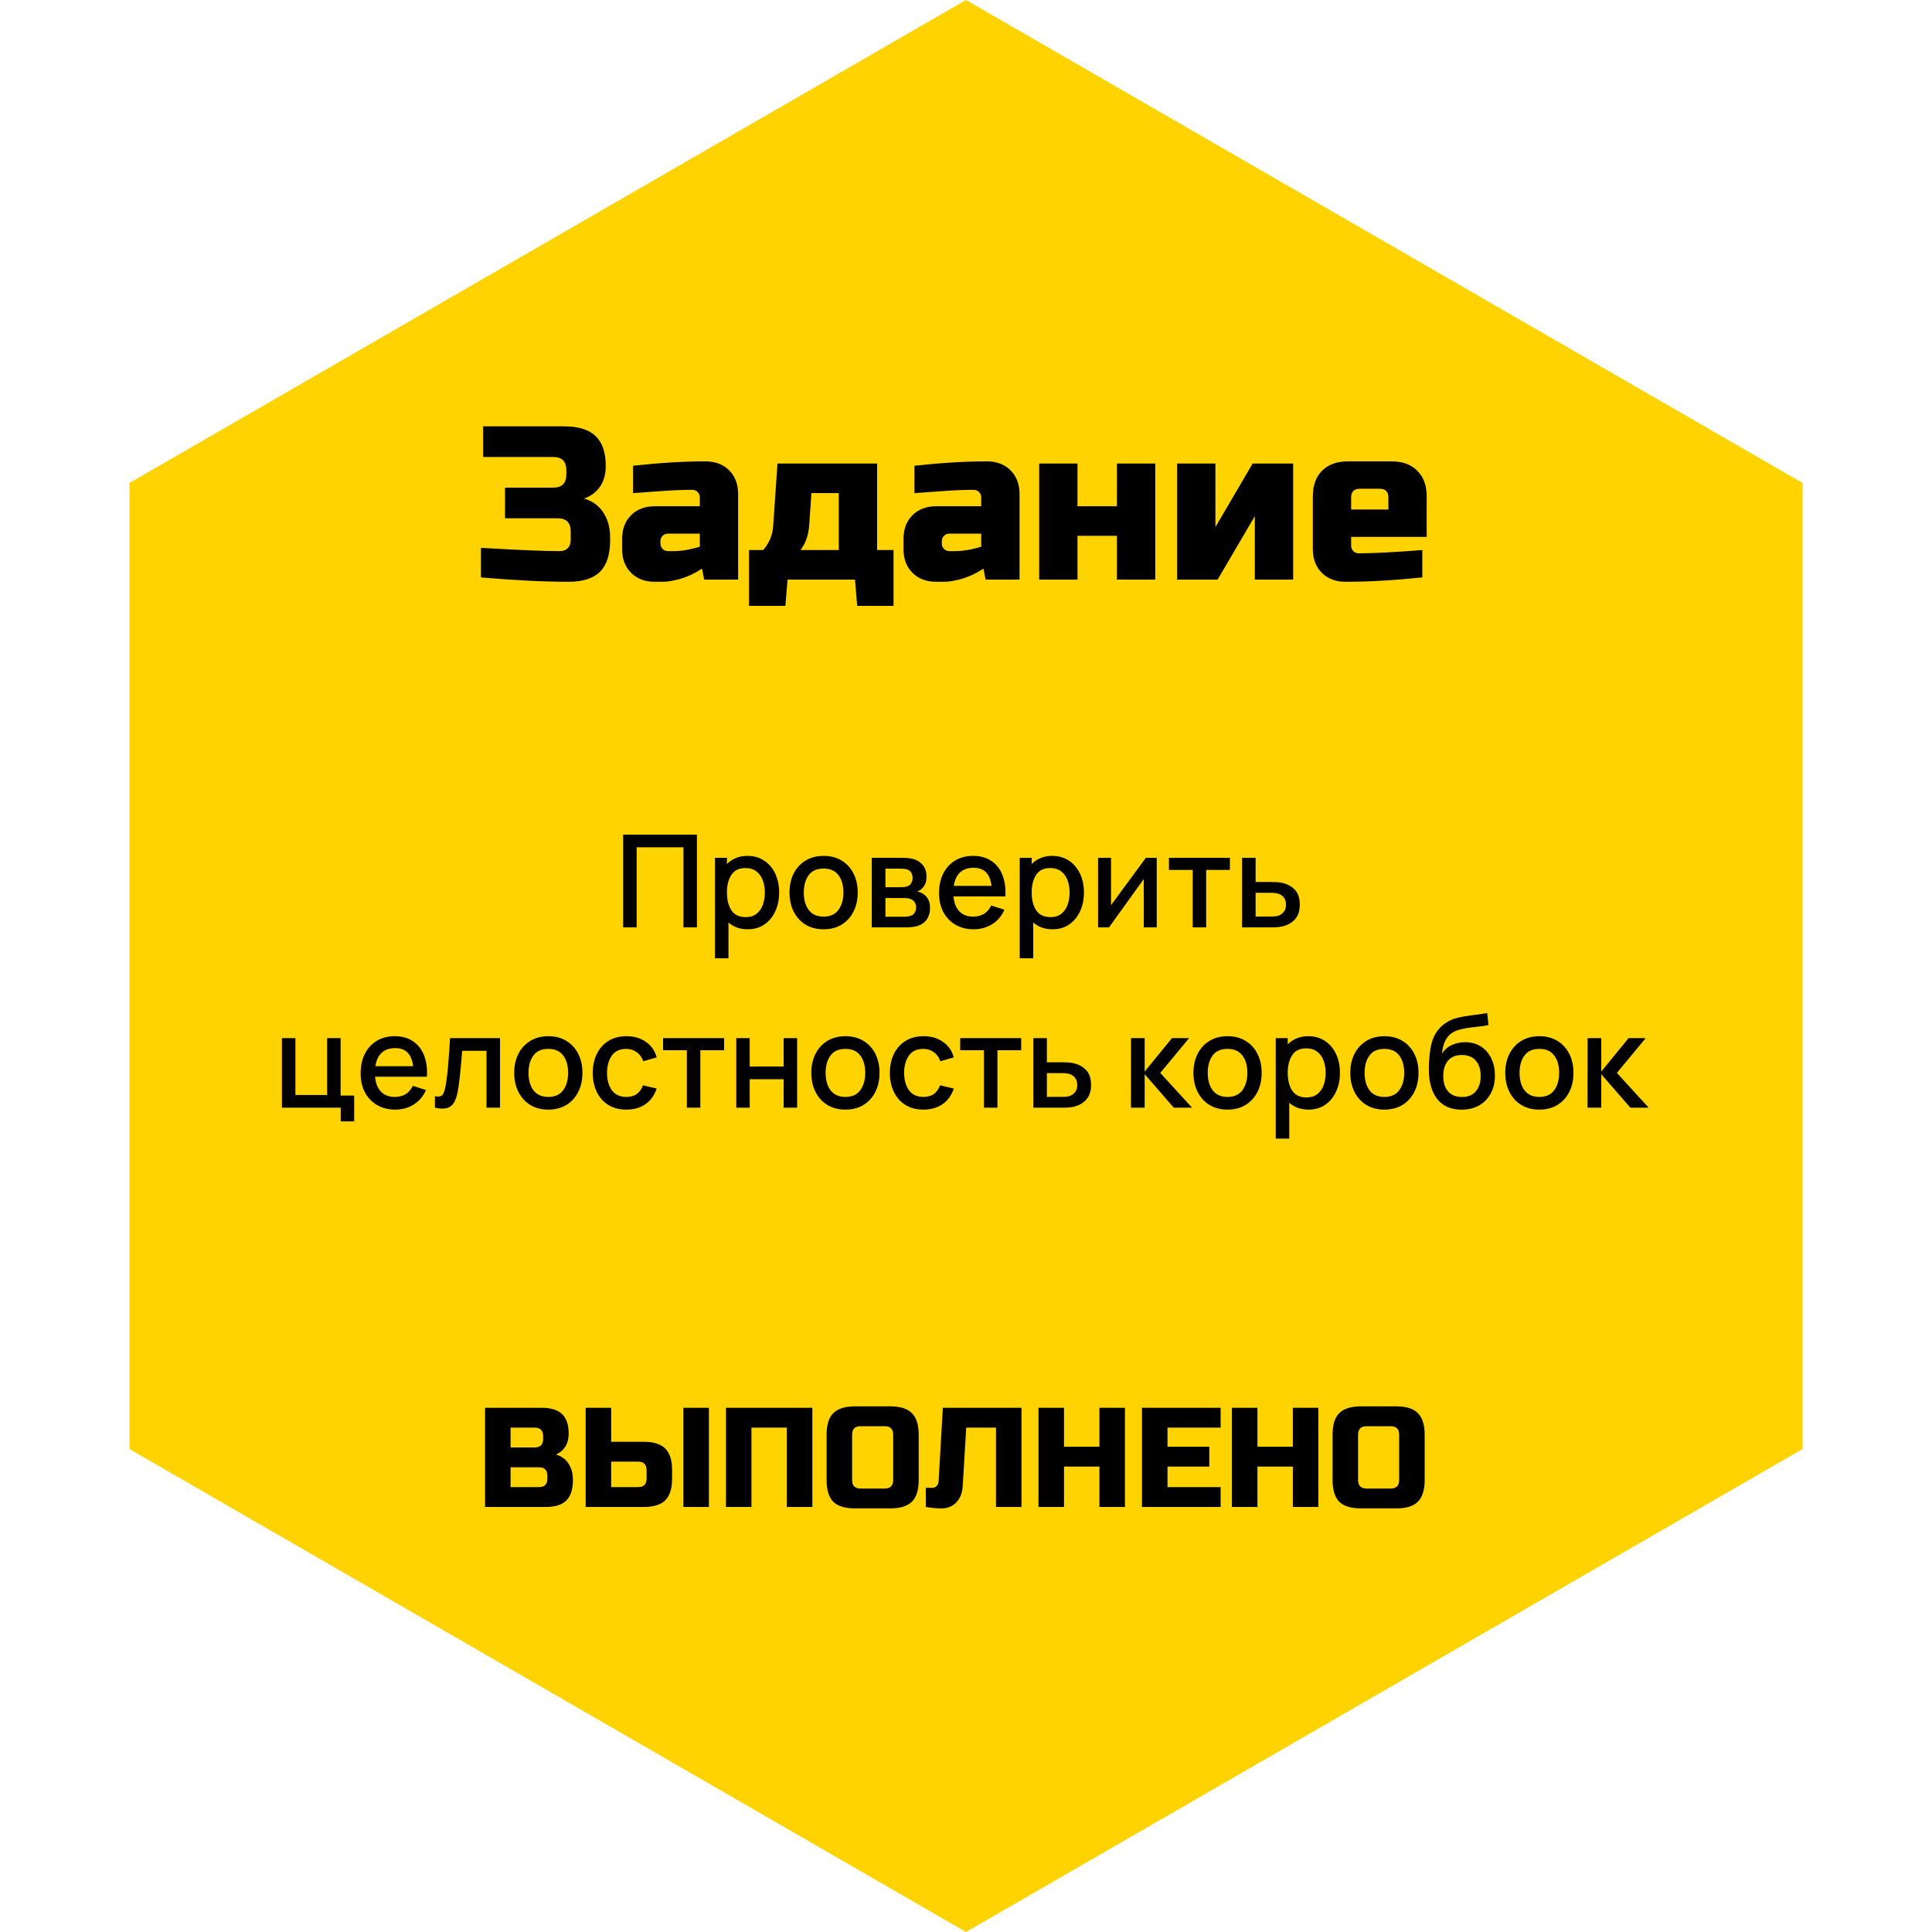
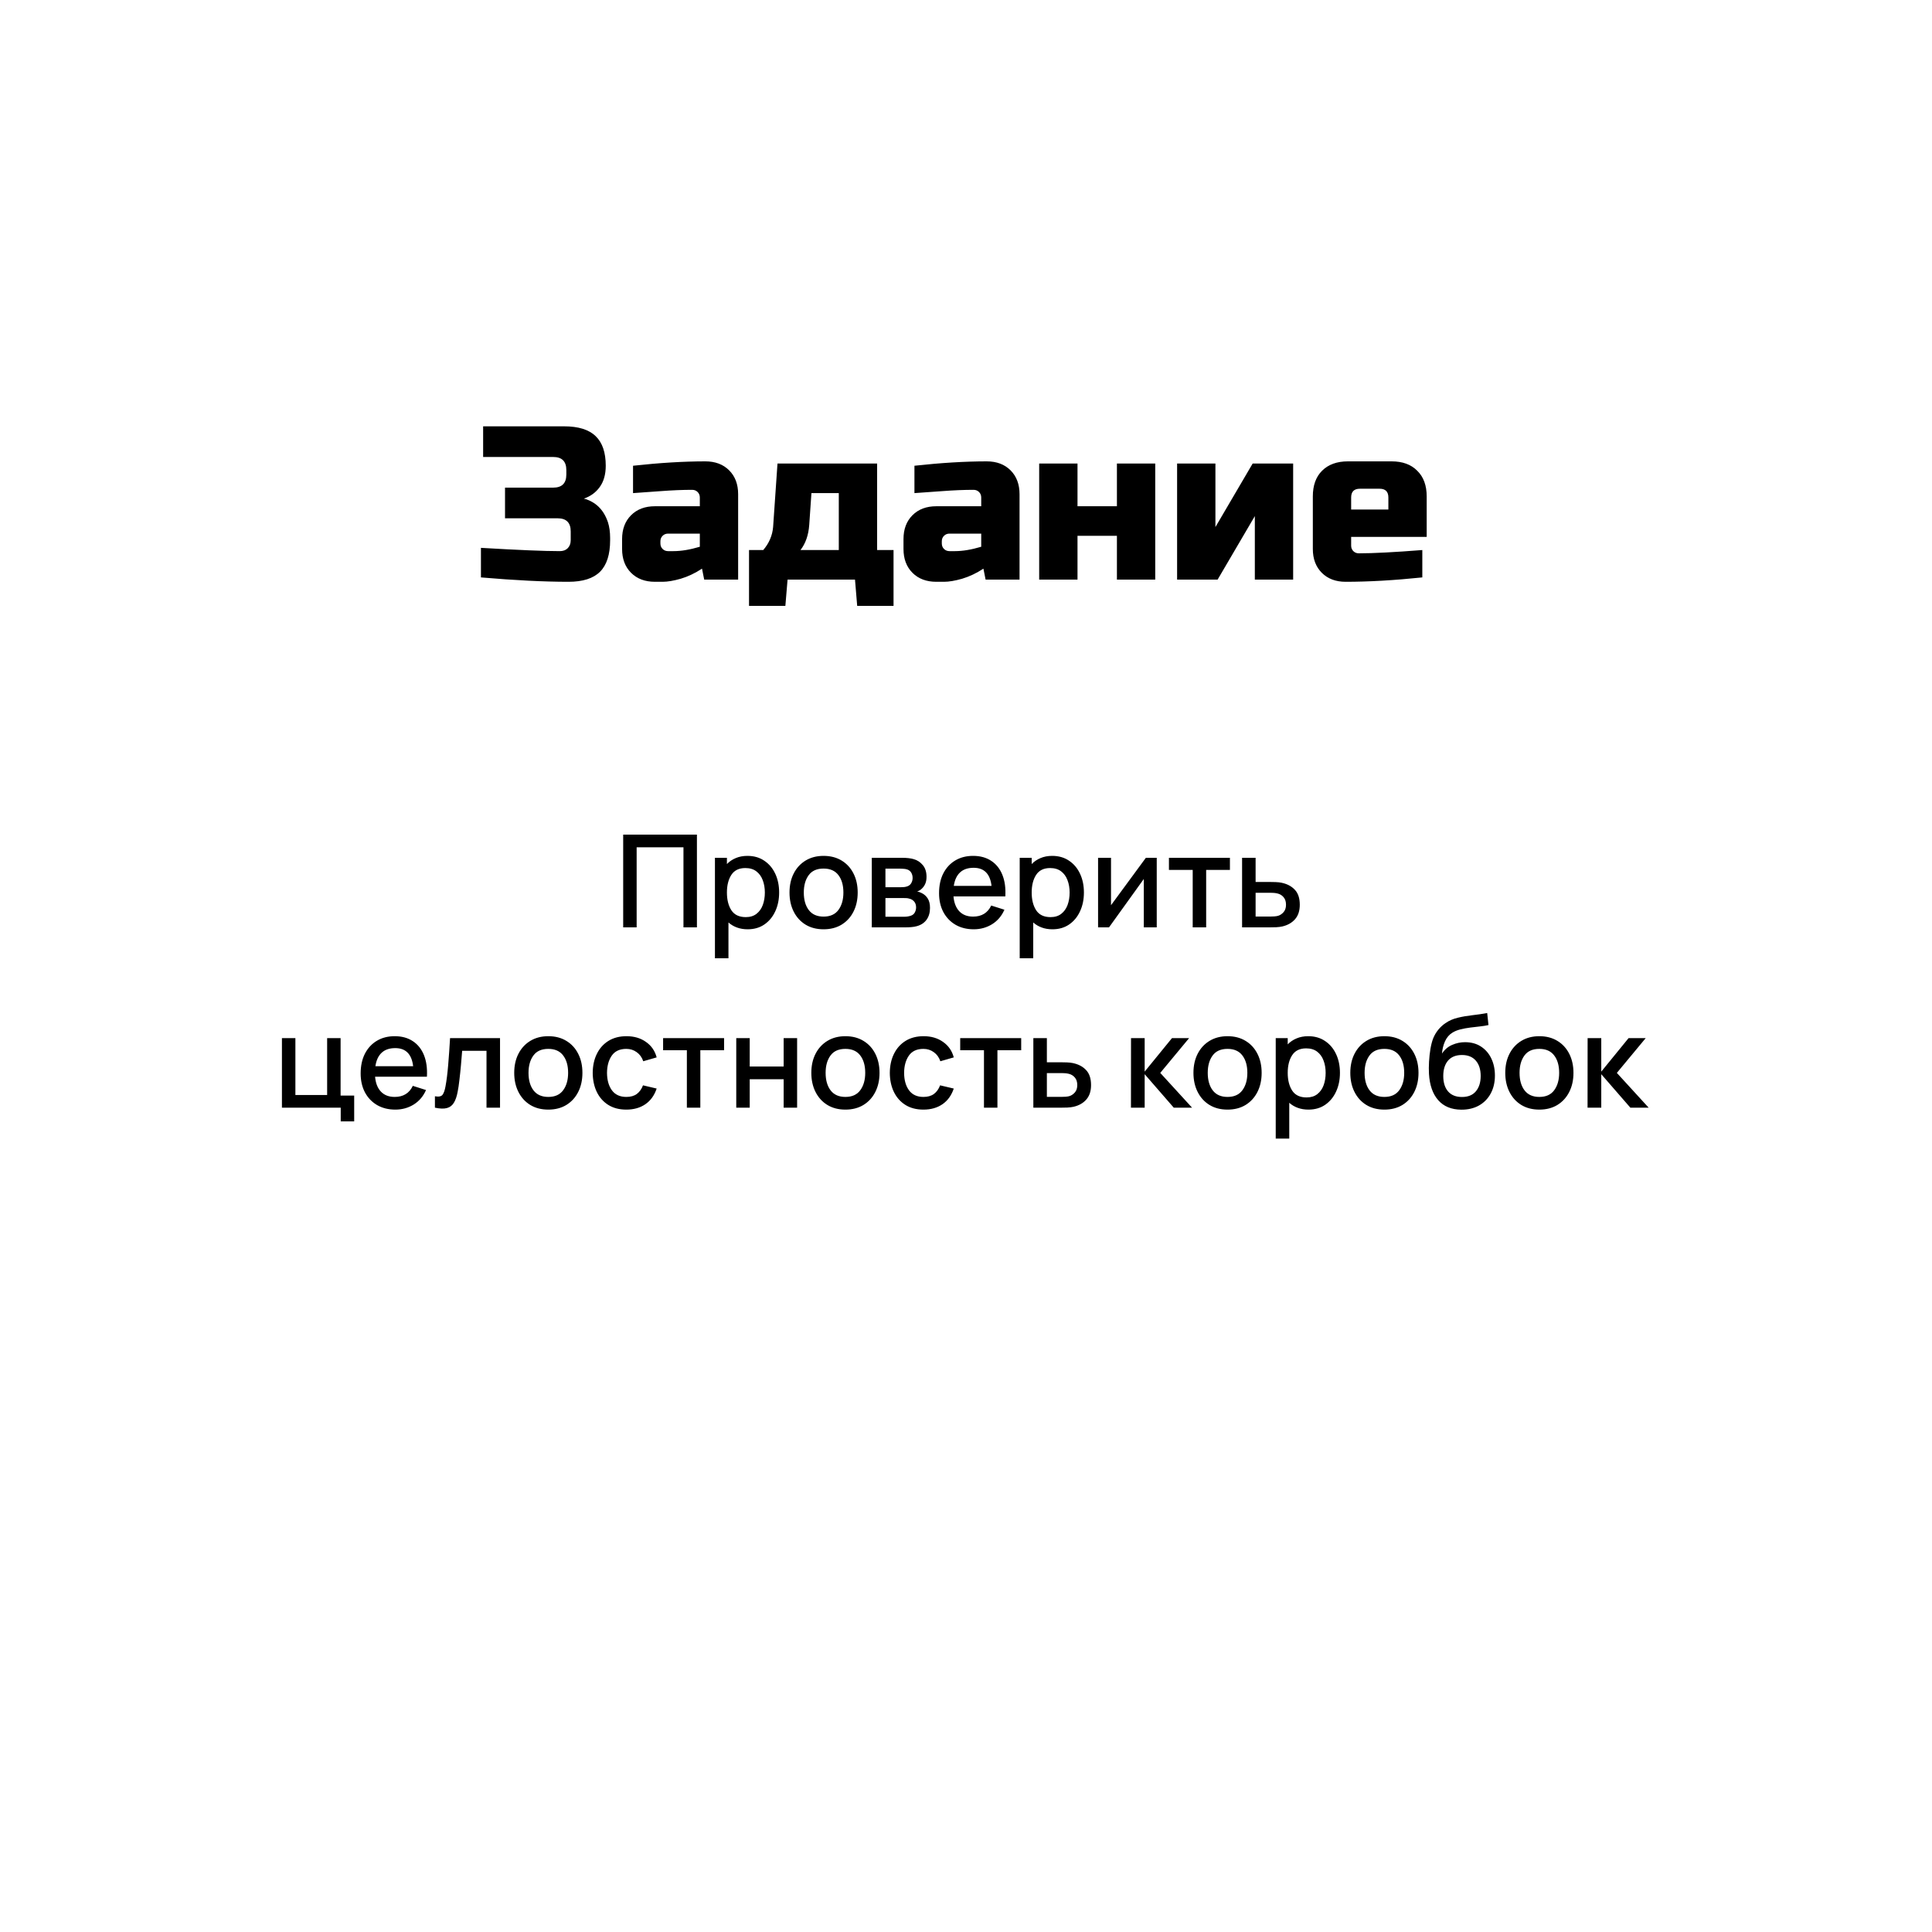
<svg xmlns="http://www.w3.org/2000/svg" width="150" height="150" viewBox="0 0 150 150" fill="none">
-   <path d="M75 0L139.952 37.5V112.5L75 150L10.048 112.5L10.048 37.5L75 0Z" fill="#FFD300" />
  <path d="M37.34 42.535C40.23 42.705 42.27 42.79 43.46 42.79C43.721 42.79 43.925 42.716 44.072 42.569C44.231 42.41 44.31 42.201 44.31 41.94V41.26C44.31 40.58 43.97 40.24 43.29 40.24H39.21V37.86H42.95C43.63 37.86 43.97 37.52 43.97 36.84V36.5C43.97 35.82 43.63 35.48 42.95 35.48H37.51V33.1H43.8C44.911 33.1 45.727 33.355 46.248 33.865C46.769 34.364 47.03 35.129 47.03 36.16C47.03 36.84 46.871 37.395 46.554 37.826C46.248 38.245 45.84 38.54 45.33 38.71C46.248 38.959 46.871 39.571 47.2 40.546C47.313 40.897 47.37 41.305 47.37 41.77V41.94C47.37 43.051 47.109 43.867 46.588 44.388C46.067 44.909 45.251 45.17 44.14 45.17C42.247 45.17 39.981 45.057 37.34 44.83V42.535ZM52.294 42.79C52.895 42.79 53.575 42.677 54.334 42.45V41.43H51.869C51.699 41.43 51.557 41.487 51.444 41.6C51.331 41.713 51.274 41.855 51.274 42.025V42.195C51.274 42.365 51.331 42.507 51.444 42.62C51.557 42.733 51.699 42.79 51.869 42.79H52.294ZM49.149 36.16C51.223 35.933 53.093 35.82 54.759 35.82C55.53 35.82 56.147 36.052 56.612 36.517C57.077 36.982 57.309 37.599 57.309 38.37V45H54.674L54.504 44.15C53.971 44.501 53.422 44.762 52.855 44.932C52.3 45.091 51.829 45.17 51.444 45.17H50.849C50.078 45.17 49.461 44.938 48.996 44.473C48.531 44.008 48.299 43.391 48.299 42.62V41.855C48.299 41.084 48.531 40.467 48.996 40.002C49.461 39.537 50.078 39.305 50.849 39.305H54.334V38.625C54.334 38.455 54.277 38.313 54.164 38.2C54.051 38.087 53.909 38.03 53.739 38.03C53.002 38.03 52.186 38.064 51.291 38.132C50.407 38.2 49.693 38.251 49.149 38.285V36.16ZM62.829 40.75C62.773 41.543 62.546 42.195 62.149 42.705H65.124V38.285H62.999L62.829 40.75ZM68.099 35.99V42.705H69.374V47.04H66.552L66.382 45H61.146L60.976 47.04H58.154V42.705H59.259C59.713 42.172 59.968 41.577 60.024 40.92L60.364 35.99H68.099ZM74.142 42.79C74.742 42.79 75.422 42.677 76.182 42.45V41.43H73.717C73.547 41.43 73.405 41.487 73.292 41.6C73.178 41.713 73.122 41.855 73.122 42.025V42.195C73.122 42.365 73.178 42.507 73.292 42.62C73.405 42.733 73.547 42.79 73.717 42.79H74.142ZM70.997 36.16C73.071 35.933 74.941 35.82 76.607 35.82C77.377 35.82 77.995 36.052 78.46 36.517C78.924 36.982 79.157 37.599 79.157 38.37V45H76.522L76.352 44.15C75.819 44.501 75.269 44.762 74.703 44.932C74.147 45.091 73.677 45.17 73.292 45.17H72.697C71.926 45.17 71.308 44.938 70.844 44.473C70.379 44.008 70.147 43.391 70.147 42.62V41.855C70.147 41.084 70.379 40.467 70.844 40.002C71.308 39.537 71.926 39.305 72.697 39.305H76.182V38.625C76.182 38.455 76.125 38.313 76.012 38.2C75.898 38.087 75.757 38.03 75.587 38.03C74.85 38.03 74.034 38.064 73.139 38.132C72.255 38.2 71.541 38.251 70.997 38.285V36.16ZM86.717 39.305V35.99H89.692V45H86.717V41.6H83.657V45H80.682V35.99H83.657V39.305H86.717ZM97.255 35.99H100.4V45H97.425V40.07L94.535 45H91.39V35.99H94.365V40.92L97.255 35.99ZM105.583 37.945C105.13 37.945 104.903 38.172 104.903 38.625V39.56H107.793V38.625C107.793 38.172 107.566 37.945 107.113 37.945H105.583ZM110.428 44.83C108.241 45.057 106.257 45.17 104.478 45.17C103.707 45.17 103.09 44.938 102.625 44.473C102.16 44.008 101.928 43.391 101.928 42.62V38.54C101.928 37.69 102.166 37.027 102.642 36.551C103.129 36.064 103.798 35.82 104.648 35.82H108.048C108.898 35.82 109.561 36.064 110.037 36.551C110.524 37.027 110.768 37.69 110.768 38.54V41.685H104.903V42.365C104.903 42.535 104.96 42.677 105.073 42.79C105.186 42.903 105.328 42.96 105.498 42.96C106.62 42.96 108.263 42.875 110.428 42.705V44.83Z" fill="black" />
-   <path d="M37.66 109.3H42.06C42.779 109.3 43.307 109.465 43.644 109.795C43.981 110.118 44.15 110.613 44.15 111.28C44.15 111.72 44.055 112.079 43.864 112.358C43.673 112.629 43.439 112.82 43.16 112.93C43.754 113.091 44.157 113.487 44.37 114.118C44.443 114.345 44.48 114.609 44.48 114.91C44.48 115.629 44.311 116.157 43.974 116.494C43.637 116.831 43.109 117 42.39 117H37.66V109.3ZM42.5 114.58C42.5 114.14 42.28 113.92 41.84 113.92H39.64V115.46H41.84C42.28 115.46 42.5 115.24 42.5 114.8V114.58ZM42.17 111.5C42.17 111.06 41.95 110.84 41.51 110.84H39.64V112.38H41.51C41.95 112.38 42.17 112.16 42.17 111.72V111.5ZM47.45 111.94H49.98C50.75 111.94 51.307 112.116 51.652 112.468C52.004 112.813 52.18 113.37 52.18 114.14V114.8C52.18 115.57 52.004 116.131 51.652 116.483C51.307 116.828 50.75 117 49.98 117H45.47V109.3H47.45V111.94ZM55.04 117H53.06V109.3H55.04V117ZM50.2 114.14C50.2 113.7 49.98 113.48 49.54 113.48H47.45V115.46H49.54C49.98 115.46 50.2 115.24 50.2 114.8V114.14ZM63.072 117H61.092V110.84H58.342V117H56.362V109.3H63.072V117ZM69.347 111.39C69.347 110.95 69.127 110.73 68.687 110.73H66.817C66.377 110.73 66.157 110.95 66.157 111.39V114.91C66.157 115.35 66.377 115.57 66.817 115.57H68.687C69.127 115.57 69.347 115.35 69.347 114.91V111.39ZM71.327 114.91C71.327 115.68 71.151 116.241 70.799 116.593C70.455 116.938 69.897 117.11 69.127 117.11H66.377C65.607 117.11 65.046 116.938 64.694 116.593C64.35 116.241 64.177 115.68 64.177 114.91V111.39C64.177 110.62 64.35 110.063 64.694 109.718C65.046 109.366 65.607 109.19 66.377 109.19H69.127C69.897 109.19 70.455 109.366 70.799 109.718C71.151 110.063 71.327 110.62 71.327 111.39V114.91ZM74.743 115.405C74.706 115.933 74.537 116.351 74.237 116.659C73.936 116.96 73.566 117.11 73.126 117.11C72.686 117.11 72.271 117.073 71.882 117V115.515H72.377C72.517 115.515 72.63 115.467 72.719 115.372C72.814 115.277 72.865 115.159 72.873 115.02L73.203 109.3H79.308V117H77.328V110.84H75.017L74.743 115.405ZM87.339 117H85.359V113.865H82.609V117H80.629V109.3H82.609V112.325H85.359V109.3H87.339V117ZM94.769 117H88.664V109.3H94.769V110.84H90.644V112.325H93.889V113.865H90.644V115.46H94.769V117ZM102.356 117H100.376V113.865H97.626V117H95.646V109.3H97.626V112.325H100.376V109.3H102.356V117ZM108.631 111.39C108.631 110.95 108.411 110.73 107.971 110.73H106.101C105.661 110.73 105.441 110.95 105.441 111.39V114.91C105.441 115.35 105.661 115.57 106.101 115.57H107.971C108.411 115.57 108.631 115.35 108.631 114.91V111.39ZM110.611 114.91C110.611 115.68 110.435 116.241 110.083 116.593C109.739 116.938 109.181 117.11 108.411 117.11H105.661C104.891 117.11 104.33 116.938 103.978 116.593C103.634 116.241 103.461 115.68 103.461 114.91V111.39C103.461 110.62 103.634 110.063 103.978 109.718C104.33 109.366 104.891 109.19 105.661 109.19H108.411C109.181 109.19 109.739 109.366 110.083 109.718C110.435 110.063 110.611 110.62 110.611 111.39V114.91Z" fill="black" />
  <path d="M48.384 72H49.429V65.785H53.064V72H54.109V64.8H48.384V72ZM55.508 74.4H56.557V71.62C56.748 71.79 56.966 71.92 57.212 72.01C57.462 72.103 57.741 72.15 58.047 72.15C58.551 72.15 58.984 72.025 59.347 71.775C59.714 71.522 59.996 71.18 60.193 70.75C60.392 70.32 60.492 69.835 60.492 69.295C60.492 68.752 60.392 68.267 60.193 67.84C59.992 67.41 59.708 67.072 59.337 66.825C58.971 66.575 58.534 66.45 58.028 66.45C57.694 66.45 57.394 66.507 57.127 66.62C56.861 66.73 56.631 66.885 56.438 67.085V66.6H55.508V74.4ZM57.903 71.205C57.389 71.205 57.016 71.027 56.782 70.67C56.553 70.313 56.438 69.855 56.438 69.295C56.438 68.735 56.553 68.278 56.782 67.925C57.013 67.572 57.374 67.395 57.867 67.395C58.214 67.395 58.499 67.48 58.722 67.65C58.946 67.82 59.111 68.048 59.218 68.335C59.328 68.622 59.383 68.942 59.383 69.295C59.383 69.652 59.329 69.975 59.222 70.265C59.116 70.552 58.953 70.78 58.733 70.95C58.516 71.12 58.239 71.205 57.903 71.205ZM63.941 72.15C64.478 72.15 64.945 72.03 65.341 71.79C65.738 71.547 66.045 71.212 66.261 70.785C66.481 70.355 66.591 69.858 66.591 69.295C66.591 68.738 66.483 68.247 66.266 67.82C66.05 67.39 65.743 67.055 65.347 66.815C64.95 66.572 64.481 66.45 63.941 66.45C63.411 66.45 62.948 66.57 62.551 66.81C62.155 67.05 61.846 67.383 61.627 67.81C61.407 68.237 61.297 68.732 61.297 69.295C61.297 69.852 61.405 70.345 61.621 70.775C61.838 71.205 62.143 71.542 62.536 71.785C62.933 72.028 63.401 72.15 63.941 72.15ZM63.941 71.165C63.438 71.165 63.056 70.997 62.797 70.66C62.536 70.32 62.407 69.865 62.407 69.295C62.407 68.745 62.532 68.298 62.782 67.955C63.032 67.608 63.418 67.435 63.941 67.435C64.451 67.435 64.835 67.603 65.091 67.94C65.352 68.277 65.481 68.728 65.481 69.295C65.481 69.848 65.353 70.298 65.097 70.645C64.843 70.992 64.458 71.165 63.941 71.165ZM67.685 72H70.29C70.447 72 70.604 71.993 70.76 71.98C70.92 71.967 71.064 71.942 71.19 71.905C71.514 71.815 71.764 71.648 71.94 71.405C72.117 71.158 72.205 70.853 72.205 70.49C72.205 70.187 72.147 69.943 72.03 69.76C71.914 69.577 71.762 69.438 71.575 69.345C71.449 69.278 71.327 69.235 71.21 69.215C71.34 69.172 71.457 69.102 71.56 69.005C71.677 68.898 71.769 68.77 71.835 68.62C71.902 68.47 71.935 68.288 71.935 68.075C71.935 67.698 71.839 67.395 71.645 67.165C71.452 66.935 71.219 66.782 70.945 66.705C70.825 66.668 70.687 66.642 70.53 66.625C70.374 66.608 70.217 66.6 70.06 66.6H67.685V72ZM68.745 68.885V67.44H69.865C69.899 67.44 69.977 67.443 70.1 67.45C70.224 67.453 70.335 67.472 70.435 67.505C70.575 67.552 70.68 67.635 70.75 67.755C70.82 67.875 70.855 68.012 70.855 68.165C70.855 68.305 70.822 68.435 70.755 68.555C70.692 68.672 70.597 68.755 70.47 68.805C70.397 68.835 70.31 68.857 70.21 68.87C70.11 68.88 70.012 68.885 69.915 68.885H68.745ZM68.745 71.175V69.725H70.17C70.227 69.725 70.294 69.727 70.37 69.73C70.45 69.733 70.525 69.747 70.595 69.77C70.749 69.803 70.875 69.878 70.975 69.995C71.075 70.112 71.125 70.263 71.125 70.45C71.125 70.59 71.092 70.722 71.025 70.845C70.959 70.968 70.852 71.053 70.705 71.1C70.549 71.15 70.389 71.175 70.225 71.175H68.745ZM75.603 72.15C76.126 72.15 76.601 72.018 77.028 71.755C77.454 71.488 77.773 71.113 77.983 70.63L76.958 70.305C76.684 70.878 76.216 71.165 75.553 71.165C75.1 71.165 74.743 71.028 74.483 70.755C74.223 70.482 74.071 70.095 74.028 69.595H78.053C78.09 68.948 78.013 68.39 77.823 67.92C77.633 67.45 77.344 67.088 76.958 66.835C76.571 66.578 76.103 66.45 75.553 66.45C75.026 66.45 74.564 66.568 74.168 66.805C73.771 67.042 73.461 67.377 73.238 67.81C73.018 68.243 72.908 68.755 72.908 69.345C72.908 69.902 73.019 70.392 73.243 70.815C73.469 71.235 73.784 71.563 74.188 71.8C74.594 72.033 75.066 72.15 75.603 72.15ZM75.593 67.375C76.409 67.375 76.873 67.843 76.983 68.78H74.053C74.12 68.323 74.281 67.975 74.538 67.735C74.794 67.495 75.146 67.375 75.593 67.375ZM79.17 74.4H80.22V71.62C80.41 71.79 80.628 71.92 80.875 72.01C81.125 72.103 81.403 72.15 81.71 72.15C82.213 72.15 82.646 72.025 83.01 71.775C83.376 71.522 83.658 71.18 83.855 70.75C84.055 70.32 84.155 69.835 84.155 69.295C84.155 68.752 84.055 68.267 83.855 67.84C83.655 67.41 83.37 67.072 83 66.825C82.633 66.575 82.196 66.45 81.69 66.45C81.356 66.45 81.056 66.507 80.79 66.62C80.523 66.73 80.293 66.885 80.1 67.085V66.6H79.17V74.4ZM81.565 71.205C81.051 71.205 80.678 71.027 80.445 70.67C80.215 70.313 80.1 69.855 80.1 69.295C80.1 68.735 80.215 68.278 80.445 67.925C80.675 67.572 81.036 67.395 81.53 67.395C81.876 67.395 82.161 67.48 82.385 67.65C82.608 67.82 82.773 68.048 82.88 68.335C82.99 68.622 83.045 68.942 83.045 69.295C83.045 69.652 82.991 69.975 82.885 70.265C82.778 70.552 82.615 70.78 82.395 70.95C82.178 71.12 81.901 71.205 81.565 71.205ZM89.809 66.6H88.964L86.259 70.28V66.6H85.254V72H86.104L88.804 68.245V72H89.809V66.6ZM92.601 72H93.646V67.54H95.491V66.6H90.756V67.54H92.601V72ZM96.435 72H98.585C98.735 72 98.9 71.997 99.08 71.99C99.264 71.98 99.422 71.96 99.555 71.93C99.972 71.833 100.302 71.647 100.545 71.37C100.792 71.09 100.915 70.715 100.915 70.245C100.915 69.738 100.787 69.35 100.53 69.08C100.277 68.807 99.932 68.625 99.495 68.535C99.372 68.508 99.222 68.492 99.045 68.485C98.869 68.478 98.704 68.475 98.55 68.475H97.485V66.6H96.435V72ZM97.485 71.16V69.315H98.645C98.725 69.315 98.812 69.318 98.905 69.325C99.002 69.332 99.095 69.347 99.185 69.37C99.372 69.413 99.529 69.508 99.655 69.655C99.782 69.802 99.845 69.998 99.845 70.245C99.845 70.485 99.782 70.677 99.655 70.82C99.529 70.963 99.385 71.058 99.225 71.105C99.135 71.128 99.037 71.143 98.93 71.15C98.827 71.157 98.732 71.16 98.645 71.16H97.485ZM26.454 87.065H27.499V85.06H26.444V80.6H25.399V85.015H22.934V80.6H21.889V86H26.454V87.065ZM30.696 86.15C31.219 86.15 31.694 86.018 32.121 85.755C32.547 85.488 32.866 85.113 33.076 84.63L32.051 84.305C31.777 84.878 31.309 85.165 30.646 85.165C30.192 85.165 29.836 85.028 29.576 84.755C29.316 84.482 29.164 84.095 29.121 83.595H33.146C33.182 82.948 33.106 82.39 32.916 81.92C32.726 81.45 32.437 81.088 32.051 80.835C31.664 80.578 31.196 80.45 30.646 80.45C30.119 80.45 29.657 80.568 29.261 80.805C28.864 81.042 28.554 81.377 28.331 81.81C28.111 82.243 28.001 82.755 28.001 83.345C28.001 83.902 28.112 84.392 28.336 84.815C28.562 85.235 28.877 85.563 29.281 85.8C29.687 86.033 30.159 86.15 30.696 86.15ZM30.686 81.375C31.502 81.375 31.966 81.843 32.076 82.78H29.146C29.212 82.323 29.374 81.975 29.631 81.735C29.887 81.495 30.239 81.375 30.686 81.375ZM33.767 86C34.154 86.083 34.464 86.093 34.697 86.03C34.931 85.967 35.111 85.83 35.237 85.62C35.367 85.41 35.466 85.125 35.532 84.765C35.582 84.522 35.627 84.22 35.667 83.86C35.711 83.497 35.751 83.115 35.787 82.715C35.824 82.315 35.856 81.938 35.882 81.585H37.772V86H38.822V80.6H34.942C34.899 81.347 34.851 82.04 34.797 82.68C34.744 83.32 34.676 83.868 34.592 84.325C34.539 84.635 34.462 84.858 34.362 84.995C34.262 85.128 34.064 85.168 33.767 85.115V86ZM42.569 86.15C43.106 86.15 43.573 86.03 43.969 85.79C44.366 85.547 44.673 85.212 44.889 84.785C45.109 84.355 45.219 83.858 45.219 83.295C45.219 82.738 45.111 82.247 44.894 81.82C44.678 81.39 44.371 81.055 43.974 80.815C43.578 80.572 43.109 80.45 42.569 80.45C42.039 80.45 41.576 80.57 41.179 80.81C40.783 81.05 40.474 81.383 40.254 81.81C40.034 82.237 39.924 82.732 39.924 83.295C39.924 83.852 40.033 84.345 40.249 84.775C40.466 85.205 40.771 85.542 41.164 85.785C41.561 86.028 42.029 86.15 42.569 86.15ZM42.569 85.165C42.066 85.165 41.684 84.997 41.424 84.66C41.164 84.32 41.034 83.865 41.034 83.295C41.034 82.745 41.159 82.298 41.409 81.955C41.659 81.608 42.046 81.435 42.569 81.435C43.079 81.435 43.463 81.603 43.719 81.94C43.979 82.277 44.109 82.728 44.109 83.295C44.109 83.848 43.981 84.298 43.724 84.645C43.471 84.992 43.086 85.165 42.569 85.165ZM48.628 86.15C49.208 86.15 49.702 86.01 50.108 85.73C50.515 85.45 50.806 85.045 50.983 84.515L49.923 84.265C49.813 84.555 49.653 84.778 49.443 84.935C49.236 85.088 48.965 85.165 48.628 85.165C48.135 85.165 47.761 84.993 47.508 84.65C47.258 84.307 47.132 83.857 47.128 83.3C47.132 82.76 47.253 82.315 47.493 81.965C47.736 81.612 48.115 81.435 48.628 81.435C48.931 81.435 49.2 81.52 49.433 81.69C49.67 81.857 49.84 82.092 49.943 82.395L50.983 82.095C50.85 81.588 50.573 81.188 50.153 80.895C49.736 80.598 49.233 80.45 48.643 80.45C48.1 80.45 47.632 80.572 47.238 80.815C46.848 81.058 46.548 81.395 46.338 81.825C46.128 82.252 46.022 82.743 46.018 83.3C46.022 83.847 46.125 84.335 46.328 84.765C46.535 85.195 46.831 85.533 47.218 85.78C47.608 86.027 48.078 86.15 48.628 86.15ZM53.328 86H54.373V81.54H56.218V80.6H51.483V81.54H53.328V86ZM57.163 86H58.208V83.79H60.843V86H61.888V80.6H60.843V82.805H58.208V80.6H57.163V86ZM65.636 86.15C66.172 86.15 66.639 86.03 67.036 85.79C67.433 85.547 67.739 85.212 67.956 84.785C68.176 84.355 68.286 83.858 68.286 83.295C68.286 82.738 68.177 82.247 67.961 81.82C67.744 81.39 67.438 81.055 67.041 80.815C66.644 80.572 66.176 80.45 65.636 80.45C65.106 80.45 64.642 80.57 64.246 80.81C63.849 81.05 63.541 81.383 63.321 81.81C63.101 82.237 62.991 82.732 62.991 83.295C62.991 83.852 63.099 84.345 63.316 84.775C63.532 85.205 63.837 85.542 64.231 85.785C64.627 86.028 65.096 86.15 65.636 86.15ZM65.636 85.165C65.132 85.165 64.751 84.997 64.491 84.66C64.231 84.32 64.101 83.865 64.101 83.295C64.101 82.745 64.226 82.298 64.476 81.955C64.726 81.608 65.112 81.435 65.636 81.435C66.146 81.435 66.529 81.603 66.786 81.94C67.046 82.277 67.176 82.728 67.176 83.295C67.176 83.848 67.047 84.298 66.791 84.645C66.537 84.992 66.153 85.165 65.636 85.165ZM71.695 86.15C72.275 86.15 72.768 86.01 73.175 85.73C73.581 85.45 73.873 85.045 74.05 84.515L72.99 84.265C72.88 84.555 72.72 84.778 72.51 84.935C72.303 85.088 72.031 85.165 71.695 85.165C71.201 85.165 70.828 84.993 70.575 84.65C70.325 84.307 70.198 83.857 70.195 83.3C70.198 82.76 70.32 82.315 70.56 81.965C70.803 81.612 71.181 81.435 71.695 81.435C71.998 81.435 72.266 81.52 72.5 81.69C72.736 81.857 72.906 82.092 73.01 82.395L74.05 82.095C73.916 81.588 73.64 81.188 73.22 80.895C72.803 80.598 72.3 80.45 71.71 80.45C71.166 80.45 70.698 80.572 70.305 80.815C69.915 81.058 69.615 81.395 69.405 81.825C69.195 82.252 69.088 82.743 69.085 83.3C69.088 83.847 69.191 84.335 69.395 84.765C69.601 85.195 69.898 85.533 70.285 85.78C70.675 86.027 71.145 86.15 71.695 86.15ZM76.395 86H77.44V81.54H79.285V80.6H74.55V81.54H76.395V86ZM80.229 86H82.379C82.529 86 82.694 85.997 82.874 85.99C83.058 85.98 83.216 85.96 83.349 85.93C83.766 85.833 84.096 85.647 84.339 85.37C84.586 85.09 84.709 84.715 84.709 84.245C84.709 83.738 84.581 83.35 84.324 83.08C84.071 82.807 83.726 82.625 83.289 82.535C83.166 82.508 83.016 82.492 82.839 82.485C82.662 82.478 82.498 82.475 82.344 82.475H81.279V80.6H80.229V86ZM81.279 85.16V83.315H82.439C82.519 83.315 82.606 83.318 82.699 83.325C82.796 83.332 82.889 83.347 82.979 83.37C83.166 83.413 83.323 83.508 83.449 83.655C83.576 83.802 83.639 83.998 83.639 84.245C83.639 84.485 83.576 84.677 83.449 84.82C83.323 84.963 83.179 85.058 83.019 85.105C82.929 85.128 82.831 85.143 82.724 85.15C82.621 85.157 82.526 85.16 82.439 85.16H81.279ZM87.807 86H88.872V83.4L91.132 86H92.552L90.082 83.3L92.322 80.6H90.992L88.872 83.2V80.6H87.812L87.807 86ZM95.304 86.15C95.841 86.15 96.307 86.03 96.704 85.79C97.1 85.547 97.407 85.212 97.624 84.785C97.844 84.355 97.954 83.858 97.954 83.295C97.954 82.738 97.846 82.247 97.629 81.82C97.412 81.39 97.106 81.055 96.709 80.815C96.312 80.572 95.844 80.45 95.304 80.45C94.774 80.45 94.311 80.57 93.914 80.81C93.517 81.05 93.209 81.383 92.989 81.81C92.769 82.237 92.659 82.732 92.659 83.295C92.659 83.852 92.767 84.345 92.984 84.775C93.201 85.205 93.505 85.542 93.899 85.785C94.296 86.028 94.764 86.15 95.304 86.15ZM95.304 85.165C94.8 85.165 94.419 84.997 94.159 84.66C93.899 84.32 93.769 83.865 93.769 83.295C93.769 82.745 93.894 82.298 94.144 81.955C94.394 81.608 94.781 81.435 95.304 81.435C95.814 81.435 96.197 81.603 96.454 81.94C96.714 82.277 96.844 82.728 96.844 83.295C96.844 83.848 96.716 84.298 96.459 84.645C96.206 84.992 95.82 85.165 95.304 85.165ZM99.047 88.4H100.098V85.62C100.288 85.79 100.506 85.92 100.753 86.01C101.003 86.103 101.281 86.15 101.588 86.15C102.091 86.15 102.524 86.025 102.888 85.775C103.254 85.522 103.536 85.18 103.733 84.75C103.933 84.32 104.033 83.835 104.033 83.295C104.033 82.752 103.933 82.267 103.733 81.84C103.533 81.41 103.248 81.072 102.878 80.825C102.511 80.575 102.074 80.45 101.568 80.45C101.234 80.45 100.934 80.507 100.668 80.62C100.401 80.73 100.171 80.885 99.978 81.085V80.6H99.047V88.4ZM101.443 85.205C100.929 85.205 100.556 85.027 100.323 84.67C100.093 84.313 99.978 83.855 99.978 83.295C99.978 82.735 100.093 82.278 100.323 81.925C100.553 81.572 100.914 81.395 101.408 81.395C101.754 81.395 102.039 81.48 102.263 81.65C102.486 81.82 102.651 82.048 102.758 82.335C102.868 82.622 102.923 82.942 102.923 83.295C102.923 83.652 102.869 83.975 102.763 84.265C102.656 84.552 102.493 84.78 102.273 84.95C102.056 85.12 101.779 85.205 101.443 85.205ZM107.482 86.15C108.018 86.15 108.485 86.03 108.882 85.79C109.278 85.547 109.585 85.212 109.802 84.785C110.022 84.355 110.132 83.858 110.132 83.295C110.132 82.738 110.023 82.247 109.807 81.82C109.59 81.39 109.283 81.055 108.887 80.815C108.49 80.572 108.022 80.45 107.482 80.45C106.952 80.45 106.488 80.57 106.092 80.81C105.695 81.05 105.387 81.383 105.167 81.81C104.947 82.237 104.837 82.732 104.837 83.295C104.837 83.852 104.945 84.345 105.162 84.775C105.378 85.205 105.683 85.542 106.077 85.785C106.473 86.028 106.942 86.15 107.482 86.15ZM107.482 85.165C106.978 85.165 106.597 84.997 106.337 84.66C106.077 84.32 105.947 83.865 105.947 83.295C105.947 82.745 106.072 82.298 106.322 81.955C106.572 81.608 106.958 81.435 107.482 81.435C107.992 81.435 108.375 81.603 108.632 81.94C108.892 82.277 109.022 82.728 109.022 83.295C109.022 83.848 108.893 84.298 108.637 84.645C108.383 84.992 107.998 85.165 107.482 85.165ZM113.45 86.155C113.974 86.158 114.43 86.052 114.82 85.835C115.214 85.615 115.519 85.305 115.735 84.905C115.955 84.505 116.065 84.038 116.065 83.505C116.065 83.012 115.972 82.57 115.785 82.18C115.599 81.79 115.332 81.482 114.985 81.255C114.639 81.028 114.224 80.915 113.74 80.915C113.397 80.915 113.065 80.985 112.745 81.125C112.425 81.262 112.162 81.487 111.955 81.8C111.982 81.457 112.06 81.138 112.19 80.845C112.324 80.552 112.515 80.328 112.765 80.175C112.942 80.065 113.15 79.98 113.39 79.92C113.634 79.86 113.887 79.813 114.15 79.78C114.414 79.747 114.669 79.717 114.915 79.69C115.165 79.663 115.382 79.628 115.565 79.585L115.465 78.65C115.095 78.72 114.714 78.777 114.32 78.82C113.93 78.863 113.554 78.928 113.19 79.015C112.83 79.098 112.507 79.24 112.22 79.44C112.017 79.577 111.832 79.747 111.665 79.95C111.502 80.153 111.372 80.373 111.275 80.61C111.189 80.83 111.117 81.102 111.06 81.425C111.007 81.745 110.97 82.078 110.95 82.425C110.93 82.768 110.929 83.082 110.945 83.365C110.995 84.245 111.234 84.928 111.66 85.415C112.087 85.902 112.684 86.148 113.45 86.155ZM113.505 85.17C113.039 85.17 112.68 85.027 112.43 84.74C112.18 84.453 112.055 84.053 112.055 83.54C112.055 83.033 112.179 82.635 112.425 82.345C112.675 82.055 113.035 81.91 113.505 81.91C113.969 81.91 114.327 82.055 114.58 82.345C114.834 82.635 114.96 83.033 114.96 83.54C114.96 84.033 114.837 84.428 114.59 84.725C114.344 85.022 113.982 85.17 113.505 85.17ZM119.513 86.15C120.049 86.15 120.516 86.03 120.913 85.79C121.309 85.547 121.616 85.212 121.833 84.785C122.053 84.355 122.163 83.858 122.163 83.295C122.163 82.738 122.054 82.247 121.838 81.82C121.621 81.39 121.314 81.055 120.918 80.815C120.521 80.572 120.053 80.45 119.513 80.45C118.983 80.45 118.519 80.57 118.123 80.81C117.726 81.05 117.418 81.383 117.198 81.81C116.978 82.237 116.868 82.732 116.868 83.295C116.868 83.852 116.976 84.345 117.193 84.775C117.409 85.205 117.714 85.542 118.108 85.785C118.504 86.028 118.973 86.15 119.513 86.15ZM119.513 85.165C119.009 85.165 118.628 84.997 118.368 84.66C118.108 84.32 117.978 83.865 117.978 83.295C117.978 82.745 118.103 82.298 118.353 81.955C118.603 81.608 118.989 81.435 119.513 81.435C120.023 81.435 120.406 81.603 120.663 81.94C120.923 82.277 121.053 82.728 121.053 83.295C121.053 83.848 120.924 84.298 120.668 84.645C120.414 84.992 120.029 85.165 119.513 85.165ZM123.257 86H124.322V83.4L126.582 86H128.002L125.532 83.3L127.772 80.6H126.442L124.322 83.2V80.6H123.262L123.257 86Z" fill="black" />
</svg>